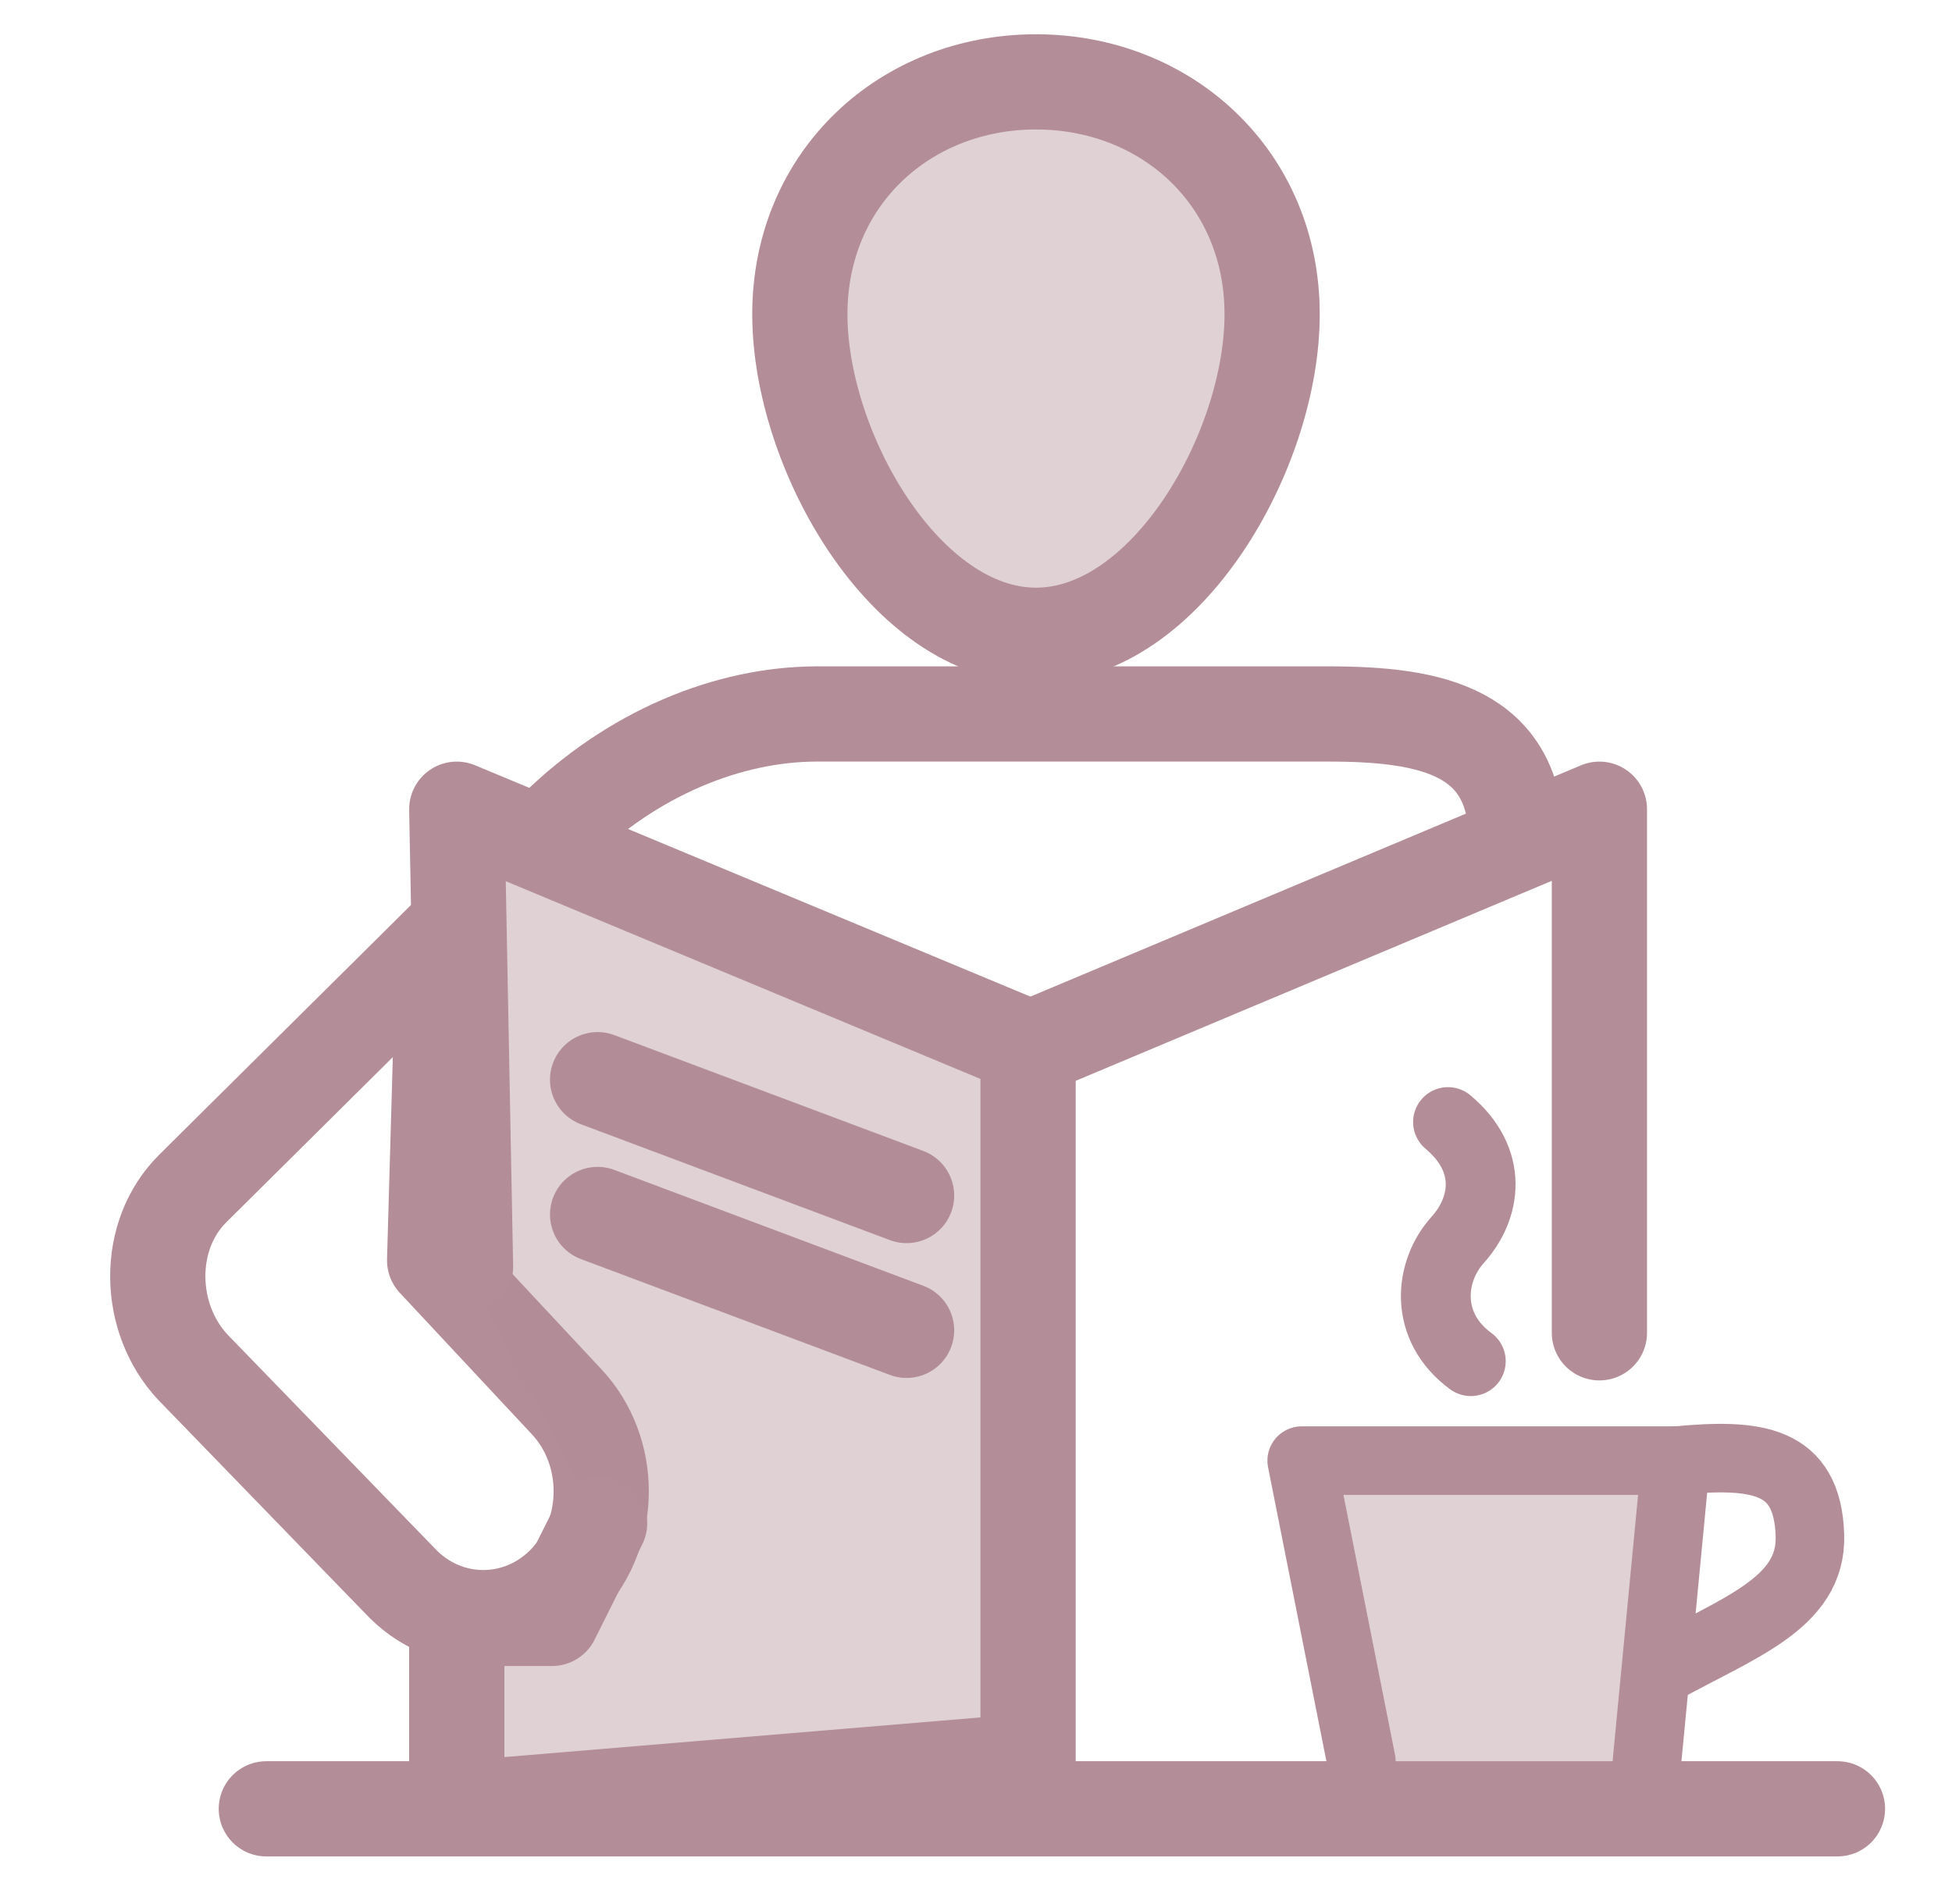
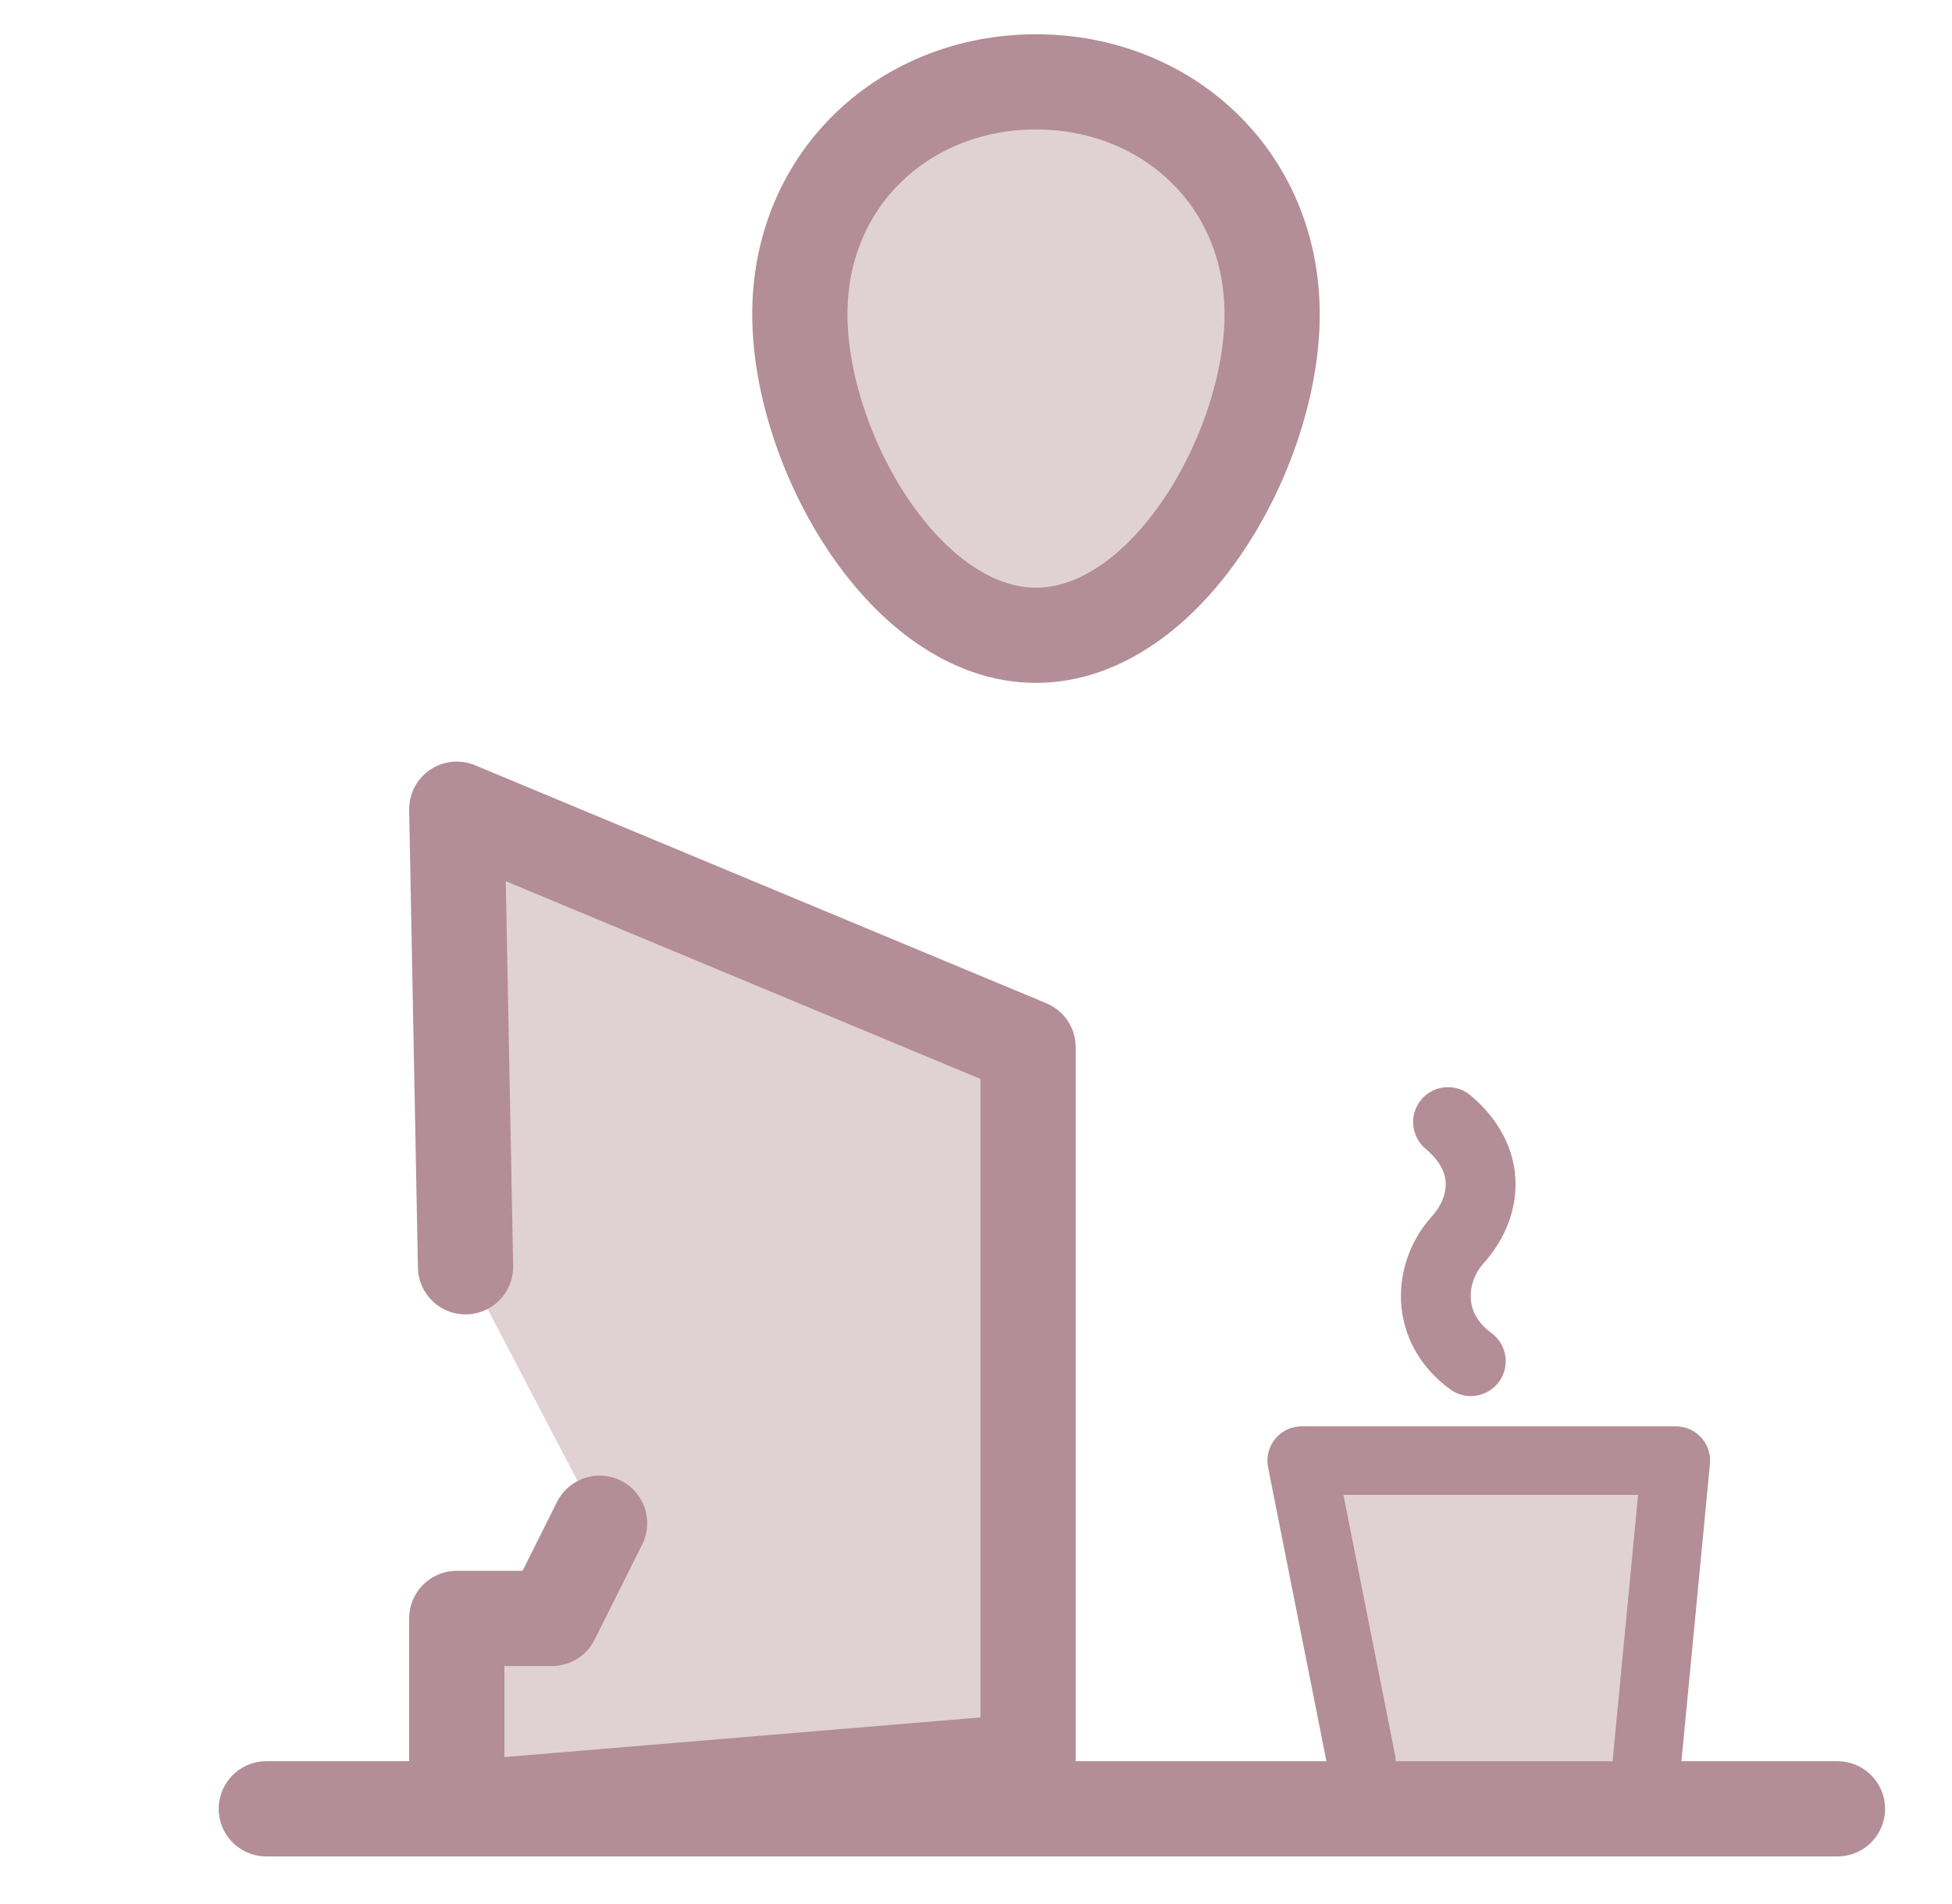
<svg xmlns="http://www.w3.org/2000/svg" width="41px" height="40px" viewBox="0 0 41 40" version="1.1">
  <title>0FB6F7E8-F4C4-49D4-946C-76EE8F9F9604</title>
  <desc>Created with sketchtool.</desc>
  <g id="Asset-Artboard-Page" stroke="none" stroke-width="1" fill="none" fill-rule="evenodd" stroke-linecap="round" stroke-linejoin="round">
    <g id="assets/icons/small/salon" transform="translate(0.594, 0)" stroke="#B38D97">
      <g transform="translate(2, 1)">
-         <path d="M32.271,34.107 C33.906,33.195 35.467,32.69 35.422,31.254 C35.37,29.64 34.293,29.526 32.604,29.686" id="Stroke-1" stroke-width="1.44" />
        <polyline id="Stroke-3" stroke-width="1.44" fill-opacity="0.4" fill="#B38D97" points="26 36 24.747 29.685 32.605 29.685 32 36" />
        <path d="M28.299,27.596 C27.308,26.87 27.427,25.709 28.021,25.05 C28.622,24.385 28.779,23.377 27.82,22.572" id="Stroke-5" stroke-width="1.466" />
-         <path d="M9.958,24.514 L16.448,26.948 L9.958,24.514 Z M29.26,16.691 C29.26,14.357 27.478,13.999 25.299,13.999 L14.572,13.999 C12.722,13.999 10.685,14.811 9.038,16.446 M6.728,18.737 L1.456,23.967 C0.457,24.958 0.492,26.69 1.457,27.723 L5.804,32.208 C6.768,33.242 8.346,33.242 9.311,32.208 C10.275,31.175 10.275,29.485 9.311,28.452 L6.535,25.478 L6.728,18.737 Z M9.958,21.682 L16.448,24.116 L9.958,21.682 Z M31,27 L31,16 L19.045,21.023 M7,36 L7,33 L7,36 Z" id="Stroke-7" stroke-width="2" />
        <polyline id="Path" stroke-width="2" fill-opacity="0.4" fill="#B38D97" points="7.184 25.613 7 16 19 21 19 36 7 37 7 33 9 33 10 31" />
        <path d="M3,37 L36,37 L3,37 Z" id="Path" stroke-width="2" />
        <path d="M19.166,0.72 C16.427,0.72 14.206,2.734 14.206,5.602 C14.206,8.469 16.427,12.346 19.166,12.346 C21.905,12.346 24.126,8.469 24.126,5.602 C24.126,2.734 21.905,0.72 19.166,0.72 Z" id="Path" stroke-width="2" fill-opacity="0.4" fill="#B38D97" />
      </g>
    </g>
  </g>
</svg>